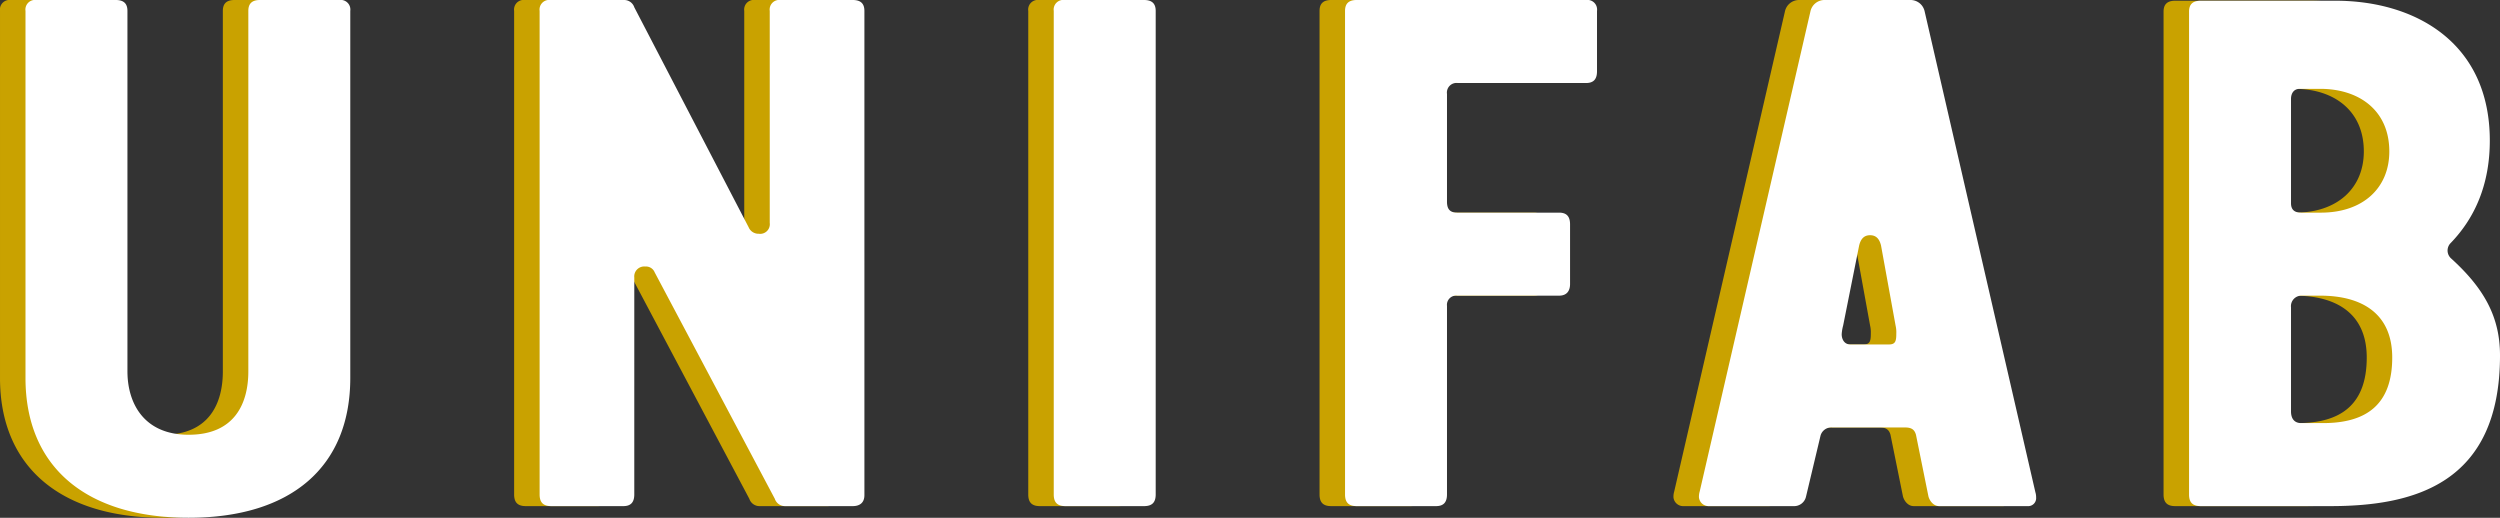
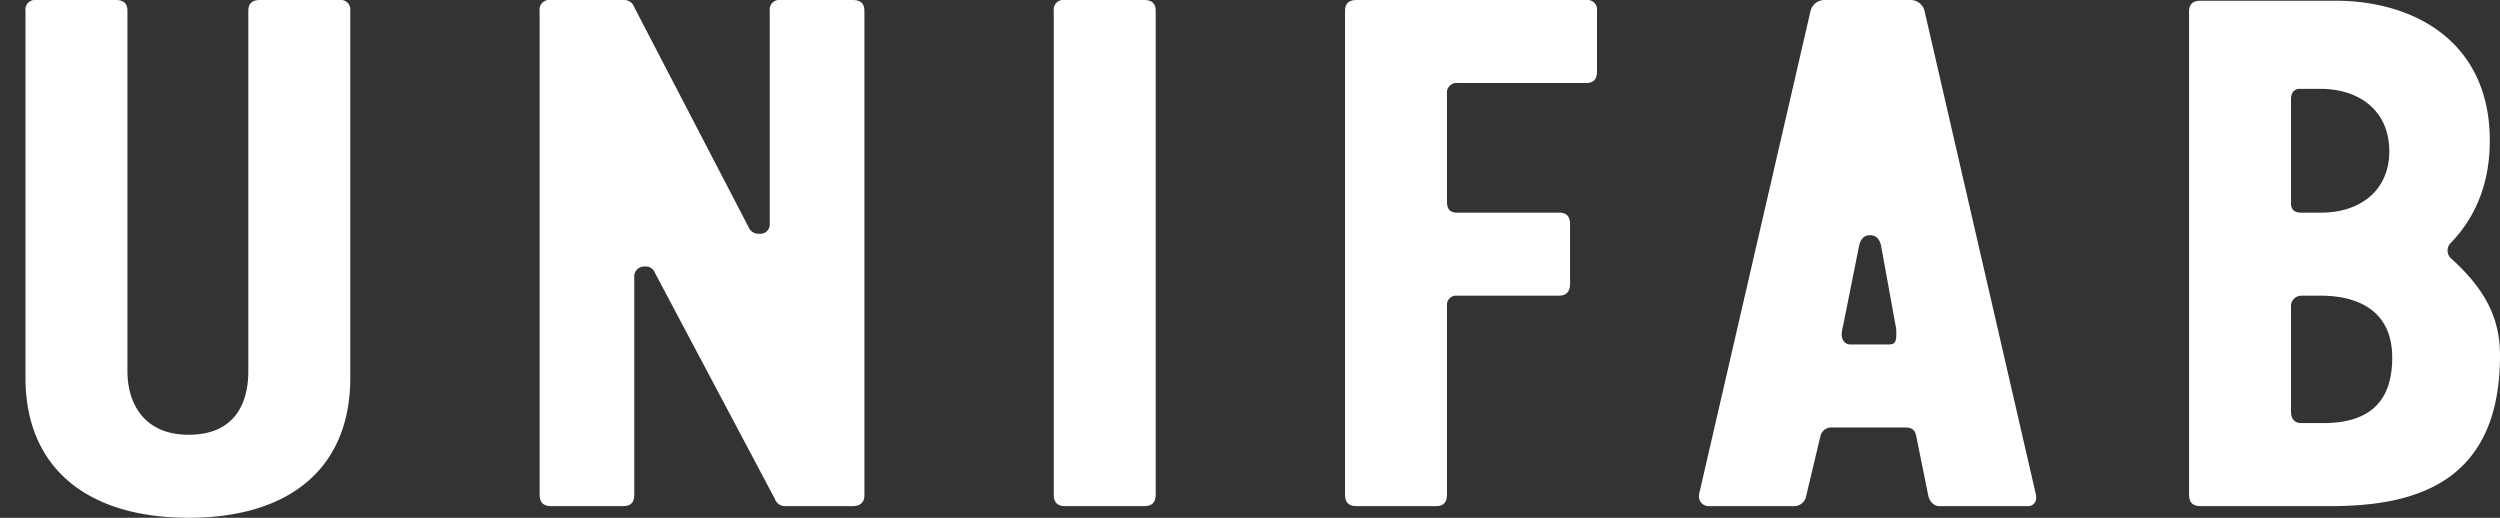
<svg xmlns="http://www.w3.org/2000/svg" width="686.6" height="142.2" viewBox="0 0 686.6 142.2">
  <rect x="0" y="0" width="686.6" height="142.2" fill="#333333" stroke="none" />
  <defs>
    <style>.a{fill:#c9a200;}.b{fill:#fff;}</style>
  </defs>
  <g transform="translate(-375.2 -355.52)">
-     <path class="a" d="M247.338,60a2.652,2.652,0,0,0-3-3h-21.8c-2.2,0-3.2,1-3.2,3v99c0,8.6-3.6,17.4-16.4,17.4-12.4,0-16.8-8.8-16.8-17.4V60c0-2-1-3-3.2-3h-21.8a2.652,2.652,0,0,0-3,3V160.8c0,24.4,16.6,38.4,44.8,38.4s44.4-14,44.4-38.4Zm116.6,134a2.921,2.921,0,0,0,2.8,2h18.6c2,0,3.2-1,3.2-3V60c0-2-1-3-3.2-3h-19.8a2.652,2.652,0,0,0-3,3v58.2a2.652,2.652,0,0,1-3,3,2.922,2.922,0,0,1-2.8-1.8L325.338,59a2.921,2.921,0,0,0-2.8-2h-20.2a2.652,2.652,0,0,0-3,3V192.8c0,2.2,1,3.2,3.2,3.2h19.8c2,0,3-1,3-3.2V133.2a2.736,2.736,0,0,1,3-3,2.574,2.574,0,0,1,2.6,1.6Zm104.6-1.2V60c0-2-1-3-3.2-3h-21.8a2.652,2.652,0,0,0-3,3V192.8c0,2.2,1,3.2,3.2,3.2h21.6C467.538,196,468.538,195,468.538,192.8Zm110.8-77.4h-28c-2,0-2.8-1-2.8-3V82.8a2.652,2.652,0,0,1,3-3h35.2c2,0,3-1,3-3.2V60a2.652,2.652,0,0,0-3-3h-63c-2.2,0-3.2,1-3.2,3V192.8c0,2.2,1,3.2,3.2,3.2h21.8c2,0,3-1,3-3.2V141a2.531,2.531,0,0,1,2.8-2.8h28c2,0,3-1.2,3-3.2V118.6C582.338,116.4,581.338,115.4,579.338,115.4Zm128.6,80.6a2.2,2.2,0,0,0,2.4-2.4,4.506,4.506,0,0,0-.2-1.4l-30.4-132a3.969,3.969,0,0,0-4-3.2h-23.4a3.969,3.969,0,0,0-4,3.2L617.938,192a4.97,4.97,0,0,0-.2,1.6,2.675,2.675,0,0,0,2.8,2.4h23.2a3.333,3.333,0,0,0,3.4-2.6l4-16.8a3.082,3.082,0,0,1,3.2-2.2h20c1.8,0,2.6.6,3,2l3.4,16.8c.2,1,1.2,2.8,3,2.8Zm-40.2-71.6,4,22a8.2,8.2,0,0,1,.2,2.2c0,2-.2,3-2,3h-10.6c-1.8,0-2.4-1.6-2.4-2.8a11.977,11.977,0,0,1,.4-2.4l4.4-22c.4-1.6,1.2-2.8,3-2.8S667.338,122.8,667.738,124.4Zm120.6,13.8c11.6,0,19.8,5,19.8,17,0,13-7.2,18-19,18h-6c-2,0-2.8-1.4-2.8-3.2V141.4a2.888,2.888,0,0,1,3-3.2Zm-5.6-56.8h5.6c10.8,0,19,6,19,17.2,0,10-7.2,16.8-18.8,16.8h-5.4c-1.6,0-2.8-.6-2.8-2.6V84.2C780.338,82.6,781.138,81.4,782.738,81.4Zm41.6,46.6a2.911,2.911,0,0,1-.2-4.2c6.6-6.8,10.8-16,10.8-28.2,0-27-20.6-38.4-42.4-38.4h-37c-2.2,0-3.2,1-3.2,3V192.8c0,2.2,1,3.2,3.2,3.2h35.6c22.8,0,46.6-6,46.6-41.4C837.738,143.8,833.138,136,824.338,128Z" transform="translate(217.063 298.52)" />
    <path class="b" d="M247.338,60a2.652,2.652,0,0,0-3-3h-21.8c-2.2,0-3.2,1-3.2,3v99c0,8.6-3.6,17.4-16.4,17.4-12.4,0-16.8-8.8-16.8-17.4V60c0-2-1-3-3.2-3h-21.8a2.652,2.652,0,0,0-3,3V160.8c0,24.4,16.6,38.4,44.8,38.4s44.4-14,44.4-38.4Zm116.6,134a2.921,2.921,0,0,0,2.8,2h18.6c2,0,3.2-1,3.2-3V60c0-2-1-3-3.2-3h-19.8a2.652,2.652,0,0,0-3,3v58.2a2.652,2.652,0,0,1-3,3,2.922,2.922,0,0,1-2.8-1.8L325.338,59a2.921,2.921,0,0,0-2.8-2h-20.2a2.652,2.652,0,0,0-3,3V192.8c0,2.2,1,3.2,3.2,3.2h19.8c2,0,3-1,3-3.2V133.2a2.736,2.736,0,0,1,3-3,2.574,2.574,0,0,1,2.6,1.6Zm104.6-1.2V60c0-2-1-3-3.2-3h-21.8a2.652,2.652,0,0,0-3,3V192.8c0,2.2,1,3.2,3.2,3.2h21.6C467.538,196,468.538,195,468.538,192.8Zm110.8-77.4h-28c-2,0-2.8-1-2.8-3V82.8a2.652,2.652,0,0,1,3-3h35.2c2,0,3-1,3-3.2V60a2.652,2.652,0,0,0-3-3h-63c-2.2,0-3.2,1-3.2,3V192.8c0,2.2,1,3.2,3.2,3.2h21.8c2,0,3-1,3-3.2V141a2.531,2.531,0,0,1,2.8-2.8h28c2,0,3-1.2,3-3.2V118.6C582.338,116.4,581.338,115.4,579.338,115.4Zm128.6,80.6a2.2,2.2,0,0,0,2.4-2.4,4.506,4.506,0,0,0-.2-1.4l-30.4-132a3.969,3.969,0,0,0-4-3.2h-23.4a3.969,3.969,0,0,0-4,3.2L617.938,192a4.97,4.97,0,0,0-.2,1.6,2.675,2.675,0,0,0,2.8,2.4h23.2a3.333,3.333,0,0,0,3.4-2.6l4-16.8a3.082,3.082,0,0,1,3.2-2.2h20c1.8,0,2.6.6,3,2l3.4,16.8c.2,1,1.2,2.8,3,2.8Zm-40.2-71.6,4,22a8.2,8.2,0,0,1,.2,2.2c0,2-.2,3-2,3h-10.6c-1.8,0-2.4-1.6-2.4-2.8a11.977,11.977,0,0,1,.4-2.4l4.4-22c.4-1.6,1.2-2.8,3-2.8S667.338,122.8,667.738,124.4Zm120.6,13.8c11.6,0,19.8,5,19.8,17,0,13-7.2,18-19,18h-6c-2,0-2.8-1.4-2.8-3.2V141.4a2.888,2.888,0,0,1,3-3.2Zm-5.6-56.8h5.6c10.8,0,19,6,19,17.2,0,10-7.2,16.8-18.8,16.8h-5.4c-1.6,0-2.8-.6-2.8-2.6V84.2C780.338,82.6,781.138,81.4,782.738,81.4Zm41.6,46.6a2.911,2.911,0,0,1-.2-4.2c6.6-6.8,10.8-16,10.8-28.2,0-27-20.6-38.4-42.4-38.4h-37c-2.2,0-3.2,1-3.2,3V192.8c0,2.2,1,3.2,3.2,3.2h35.6c22.8,0,46.6-6,46.6-41.4C837.738,143.8,833.138,136,824.338,128Z" transform="translate(224.063 298.52)" />
  </g>
</svg>